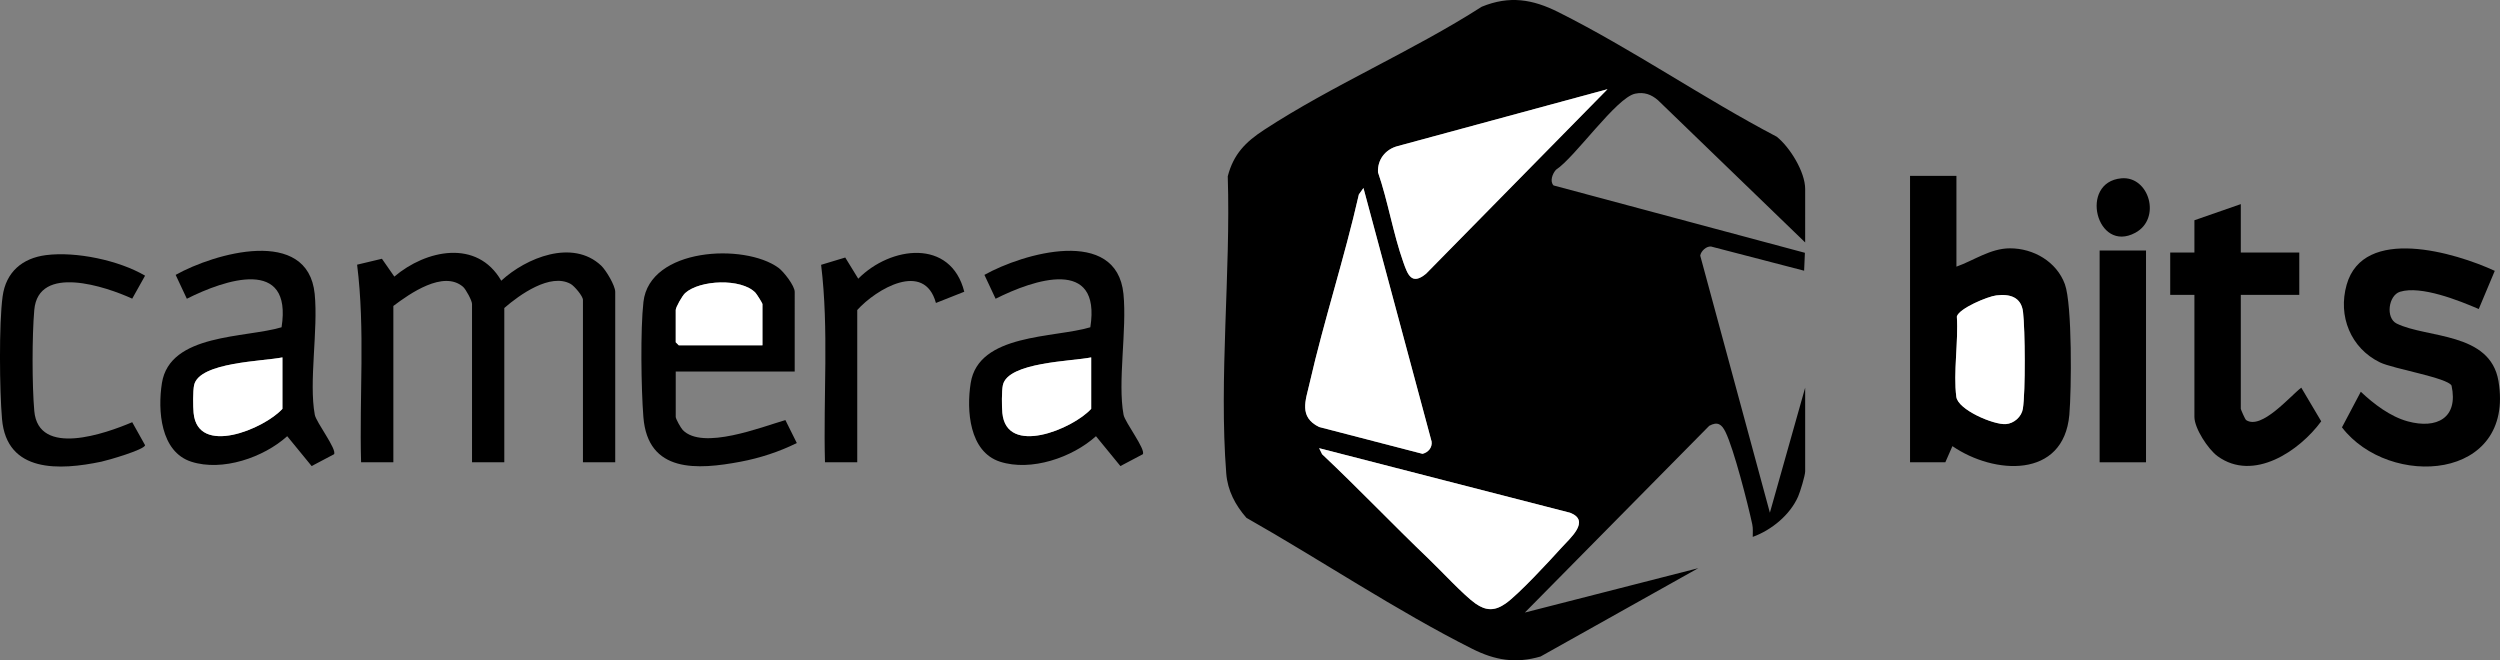
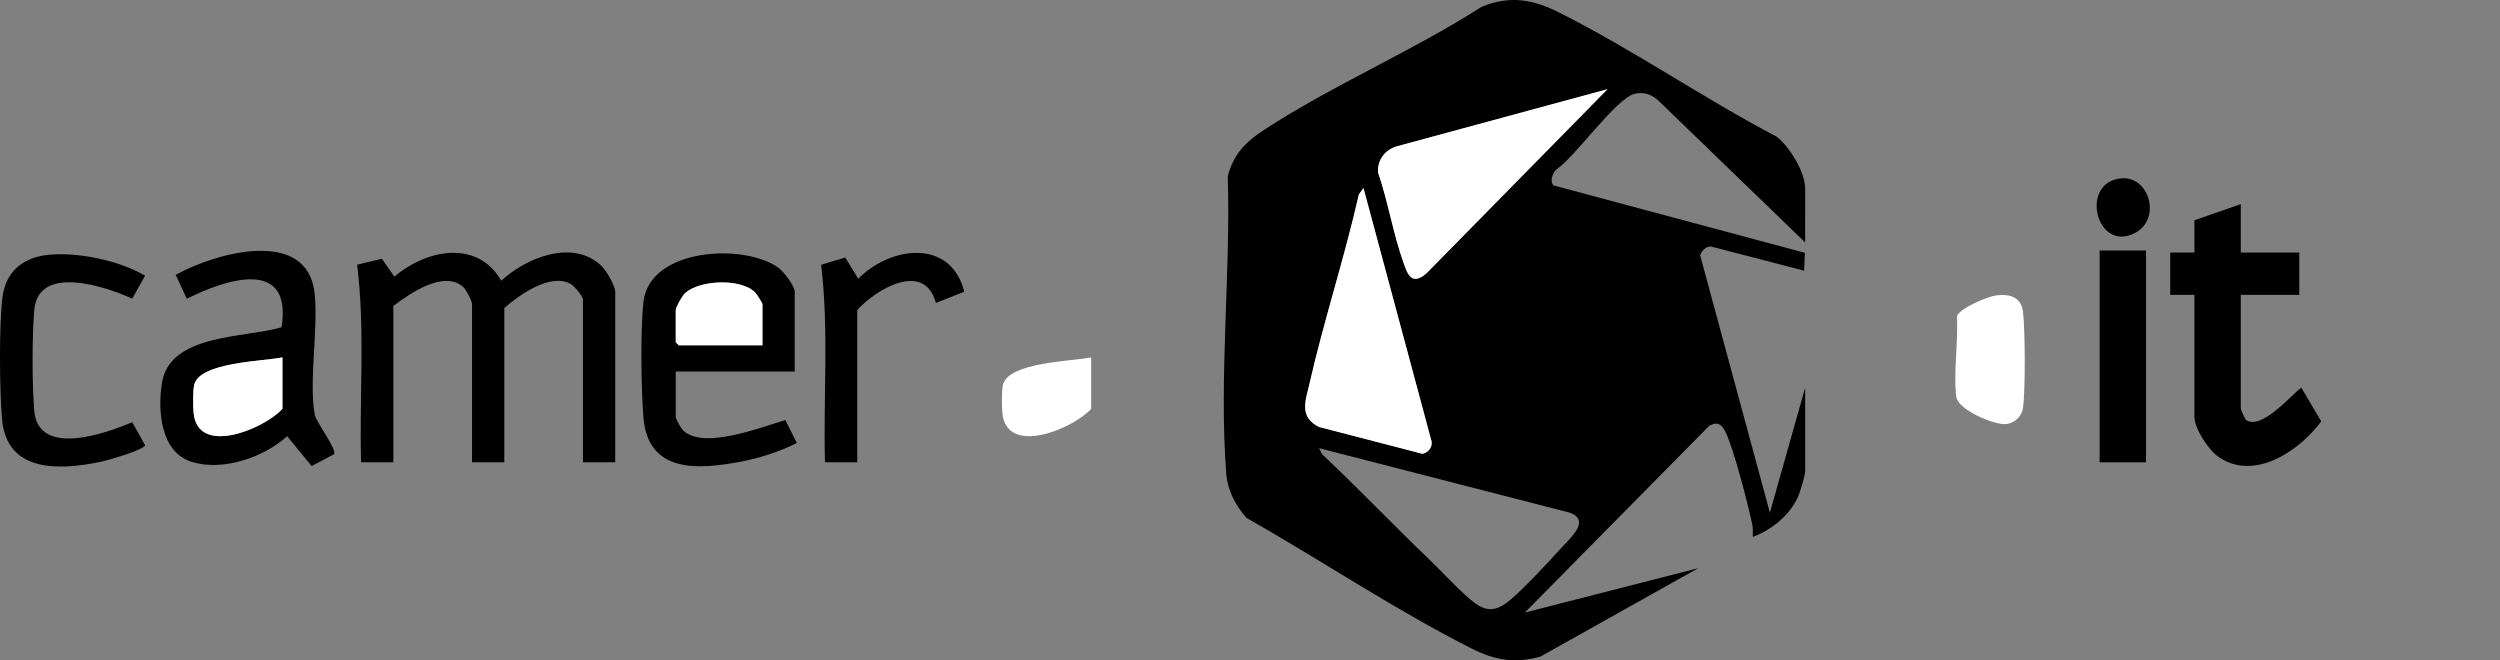
<svg xmlns="http://www.w3.org/2000/svg" version="1.1" id="Layer_1" x="0px" y="0px" viewBox="0 0 200 52.822" style="enable-background:new 0 0 200 52.822;" xml:space="preserve">
  <rect x="0" y="0" width="200" height="52.822" fill="#808080" stroke="none" />
  <path d="M144.413,19.395L132.638,8.017c-0.537-0.465-1.108-0.671-1.822-0.524c-1.508,0.31-4.803,5.083-6.336,6.087  c-0.281,0.305-0.517,0.929-0.194,1.256l20.106,5.388l-0.062,1.433l-7.442-1.934c-0.379-0.044-0.82,0.369-0.869,0.73l5.571,20.563  l2.823-10.003v6.696c0,0.332-0.402,1.647-0.565,2.016c-0.649,1.474-2.129,2.684-3.629,3.227c-0.002-0.335,0.032-0.677-0.039-1.01  c-0.349-1.629-1.472-6.02-2.139-7.38c-0.301-0.614-0.625-0.867-1.304-0.496l-14.749,14.938l13.874-3.551l-12.617,7.068  c-1.998,0.579-3.649,0.298-5.457-0.61c-6.059-3.042-12.159-7.133-18.074-10.485c-0.891-1.018-1.507-2.182-1.614-3.549  c-0.594-7.599,0.365-16.107,0.12-23.773c0.459-1.773,1.429-2.749,2.903-3.712c5.456-3.568,11.889-6.31,17.415-9.853  c2.223-0.91,4.07-0.602,6.138,0.435c5.956,2.986,11.557,6.867,17.464,9.965c1.054,0.84,2.273,2.816,2.273,4.181V19.395z   M128.601,7.135l-16.816,4.561c-0.959,0.264-1.595,1.077-1.545,2.087c0.798,2.319,1.21,4.893,2.023,7.188  c0.356,1.004,0.664,1.881,1.82,0.929L128.601,7.135z M109.076,15.039l-0.368,0.517c-1.148,5.068-2.783,10.037-3.941,15.098  c-0.317,1.386-0.876,2.696,0.759,3.505l8.277,2.146c0.453-0.116,0.784-0.495,0.726-0.975L109.076,15.039z M105.529,35.854  l0.24,0.484c2.905,2.736,5.665,5.637,8.548,8.393c0.952,0.91,2.799,2.904,3.714,3.547c0.861,0.605,1.56,0.605,2.423,0  c1.029-0.722,3.498-3.388,4.44-4.434c0.724-0.804,2.369-2.179,0.717-2.823L105.529,35.854z" />
-   <path d="M156.514,14.071v7.261c1.4-0.496,2.717-1.462,4.276-1.466c1.895-0.005,3.741,1.071,4.401,2.873  c0.592,1.619,0.532,8.48,0.356,10.449c-0.46,5.137-6.024,4.788-9.353,2.503l-0.567,1.291h-2.824V14.071H156.514z M159.702,23.633  c-0.693,0.087-2.964,1.032-3.154,1.685c0.134,1.989-0.294,4.506-0.042,6.429c0.136,1.037,2.98,2.247,3.959,2.18  c0.651-0.045,1.263-0.583,1.365-1.23c0.214-1.356,0.181-6.317,0.013-7.739C161.7,23.75,160.772,23.499,159.702,23.633z" />
  <path d="M49.218,36.982h-2.582V23.994c0-0.308-0.689-1.115-0.981-1.278c-1.629-0.907-4.099,0.872-5.311,1.923v12.343h-2.582V24.316  c0-0.262-0.49-1.176-0.723-1.375c-1.569-1.341-4.248,0.539-5.57,1.536v12.504h-2.582c-0.147-5.261,0.335-10.587-0.318-15.807  l1.985-0.473l0.993,1.427c2.536-2.152,6.625-3.015,8.554,0.329c1.991-1.841,5.706-3.354,7.99-1.21  c0.392,0.368,1.127,1.604,1.127,2.1V36.982z" />
-   <path d="M199.582,21.668l-1.282,3.053c-1.581-0.68-4.624-1.898-6.298-1.38c-0.933,0.289-1.167,2.101-0.268,2.543  c2.41,1.185,7.483,0.663,8.144,4.603c1.339,7.989-8.729,8.636-12.521,3.702l1.507-2.85c1.034,0.978,2.364,1.992,3.758,2.37  c2.31,0.627,4.062-0.261,3.503-2.858c-0.299-0.626-4.682-1.351-5.725-1.858c-2.349-1.143-3.379-3.708-2.669-6.212  C189.08,18.027,196.402,20.199,199.582,21.668z" />
  <path d="M179.264,20.202h4.679v3.388h-4.679v9.116c0,0.05,0.34,0.842,0.428,0.901c1.223,0.806,3.5-1.9,4.41-2.595l1.595,2.692  c-1.742,2.38-5.424,4.875-8.288,2.793c-0.759-0.552-1.856-2.228-1.856-3.146V23.59h-1.936v-3.388h1.936v-2.582l3.711-1.291V20.202z" />
  <path d="M14.052,21.99c3.088-1.727,10.575-3.898,11.123,1.521c0.289,2.863-0.48,7.049,0.009,9.672  c0.112,0.603,1.789,2.768,1.539,3.156l-1.792,0.946l-1.955-2.389c-1.889,1.708-5.194,2.842-7.677,2.04  c-2.464-0.796-2.69-4.112-2.346-6.289c0.628-3.979,6.683-3.596,9.572-4.465c0.884-5.639-4.511-3.824-7.578-2.282L14.052,21.99z   M22.595,28.592c-1.526,0.317-6.652,0.37-7.065,2.212c-0.104,0.463-0.09,1.726-0.042,2.233c0.328,3.49,5.641,1.283,7.107-0.331  V28.592z" />
-   <path d="M78.753,21.99c3.088-1.727,10.575-3.898,11.123,1.521c0.289,2.863-0.48,7.049,0.009,9.672  c0.112,0.603,1.789,2.768,1.539,3.156l-1.792,0.946l-1.955-2.389c-1.889,1.708-5.194,2.842-7.677,2.04  c-2.464-0.796-2.69-4.112-2.346-6.289c0.628-3.979,6.683-3.596,9.572-4.465c0.884-5.639-4.511-3.824-7.578-2.282L78.753,21.99z   M87.296,28.592c-1.526,0.317-6.652,0.37-7.065,2.212c-0.104,0.463-0.09,1.726-0.042,2.233c0.328,3.49,5.641,1.283,7.107-0.331  V28.592z" />
  <path d="M63.578,29.722h-9.52v3.63c0,0.159,0.403,0.883,0.564,1.05c1.583,1.633,6.289-0.238,8.209-0.796l0.913,1.836  c-1.398,0.697-2.951,1.202-4.49,1.493c-3.454,0.653-7.431,0.928-7.784-3.577c-0.178-2.268-0.244-6.998,0.005-9.203  c0.492-4.341,8.081-4.714,10.8-2.732c0.425,0.31,1.301,1.44,1.301,1.926V29.722z M60.996,27.624v-3.308  c0-0.057-0.452-0.786-0.557-0.896c-1.118-1.177-4.468-1.036-5.632,0.031c-0.226,0.207-0.749,1.127-0.749,1.348v2.582l0.242,0.242  H60.996z" />
  <path d="M3.682,20.409c2.401-0.306,5.833,0.416,7.924,1.645l-1.028,1.838c-2.105-0.964-7.51-2.785-7.835,0.902  c-0.181,2.055-0.181,6.025,0,8.081c0.328,3.723,5.711,1.804,7.835,0.901l1.028,1.839c-0.028,0.357-2.985,1.212-3.5,1.32  c-3.305,0.692-7.572,0.931-7.945-3.415c-0.197-2.293-0.251-7.59,0.048-9.806C0.472,21.769,1.778,20.652,3.682,20.409z" />
  <rect x="167.97" y="20.041" width="3.711" height="16.942" />
  <path d="M65.998,36.982c-0.142-5.259,0.324-10.578-0.309-15.797l1.93-0.583l1.041,1.695c2.583-2.611,7.402-3.238,8.482,1.042  l-2.268,0.898c-0.924-3.393-4.772-1.121-6.294,0.564v12.182H65.998z" />
  <path d="M169.711,14.265c2.217-0.2,3.225,3.216,1.115,4.356C167.716,20.301,166.294,14.573,169.711,14.265z" />
  <path style="fill:#FFFFFF;" d="M109.076,15.039l5.454,20.292c0.058,0.48-0.272,0.86-0.726,0.975l-8.277-2.146  c-1.636-0.809-1.077-2.12-0.759-3.505c1.158-5.061,2.793-10.031,3.941-15.098L109.076,15.039z" />
  <path style="fill:#FFFFFF;" d="M128.601,7.135l-14.518,14.765c-1.157,0.952-1.465,0.075-1.82-0.929  c-0.813-2.295-1.224-4.868-2.023-7.188c-0.051-1.01,0.586-1.823,1.545-2.087L128.601,7.135z" />
-   <path style="fill:#FFFFFF;" d="M105.529,35.854l20.082,5.167c1.652,0.645,0.007,2.02-0.717,2.823  c-0.943,1.046-3.411,3.712-4.44,4.434c-0.862,0.605-1.561,0.605-2.423,0c-0.915-0.643-2.762-2.637-3.714-3.547  c-2.883-2.756-5.643-5.657-8.548-8.393L105.529,35.854z" />
  <path style="fill:#FFFFFF;" d="M159.702,23.633c1.07-0.134,1.998,0.117,2.141,1.326c0.168,1.422,0.201,6.383-0.013,7.739  c-0.102,0.646-0.714,1.185-1.365,1.23c-0.979,0.067-3.822-1.143-3.959-2.18c-0.252-1.923,0.176-4.44,0.042-6.429  C156.738,24.665,159.009,23.719,159.702,23.633z" />
  <path style="fill:#FFFFFF;" d="M22.595,28.592v4.114c-1.466,1.614-6.779,3.821-7.107,0.331c-0.048-0.507-0.062-1.769,0.042-2.233  C15.944,28.962,21.07,28.909,22.595,28.592z" />
  <path style="fill:#FFFFFF;" d="M87.296,28.592v4.114c-1.466,1.614-6.779,3.821-7.107,0.331c-0.048-0.507-0.062-1.769,0.042-2.233  C80.644,28.962,85.77,28.909,87.296,28.592z" />
  <path style="fill:#FFFFFF;" d="M60.996,27.624H54.3l-0.242-0.242v-2.582c0-0.222,0.523-1.141,0.749-1.348  c1.165-1.068,4.514-1.208,5.632-0.031c0.104,0.11,0.557,0.839,0.557,0.896V27.624z" />
</svg>